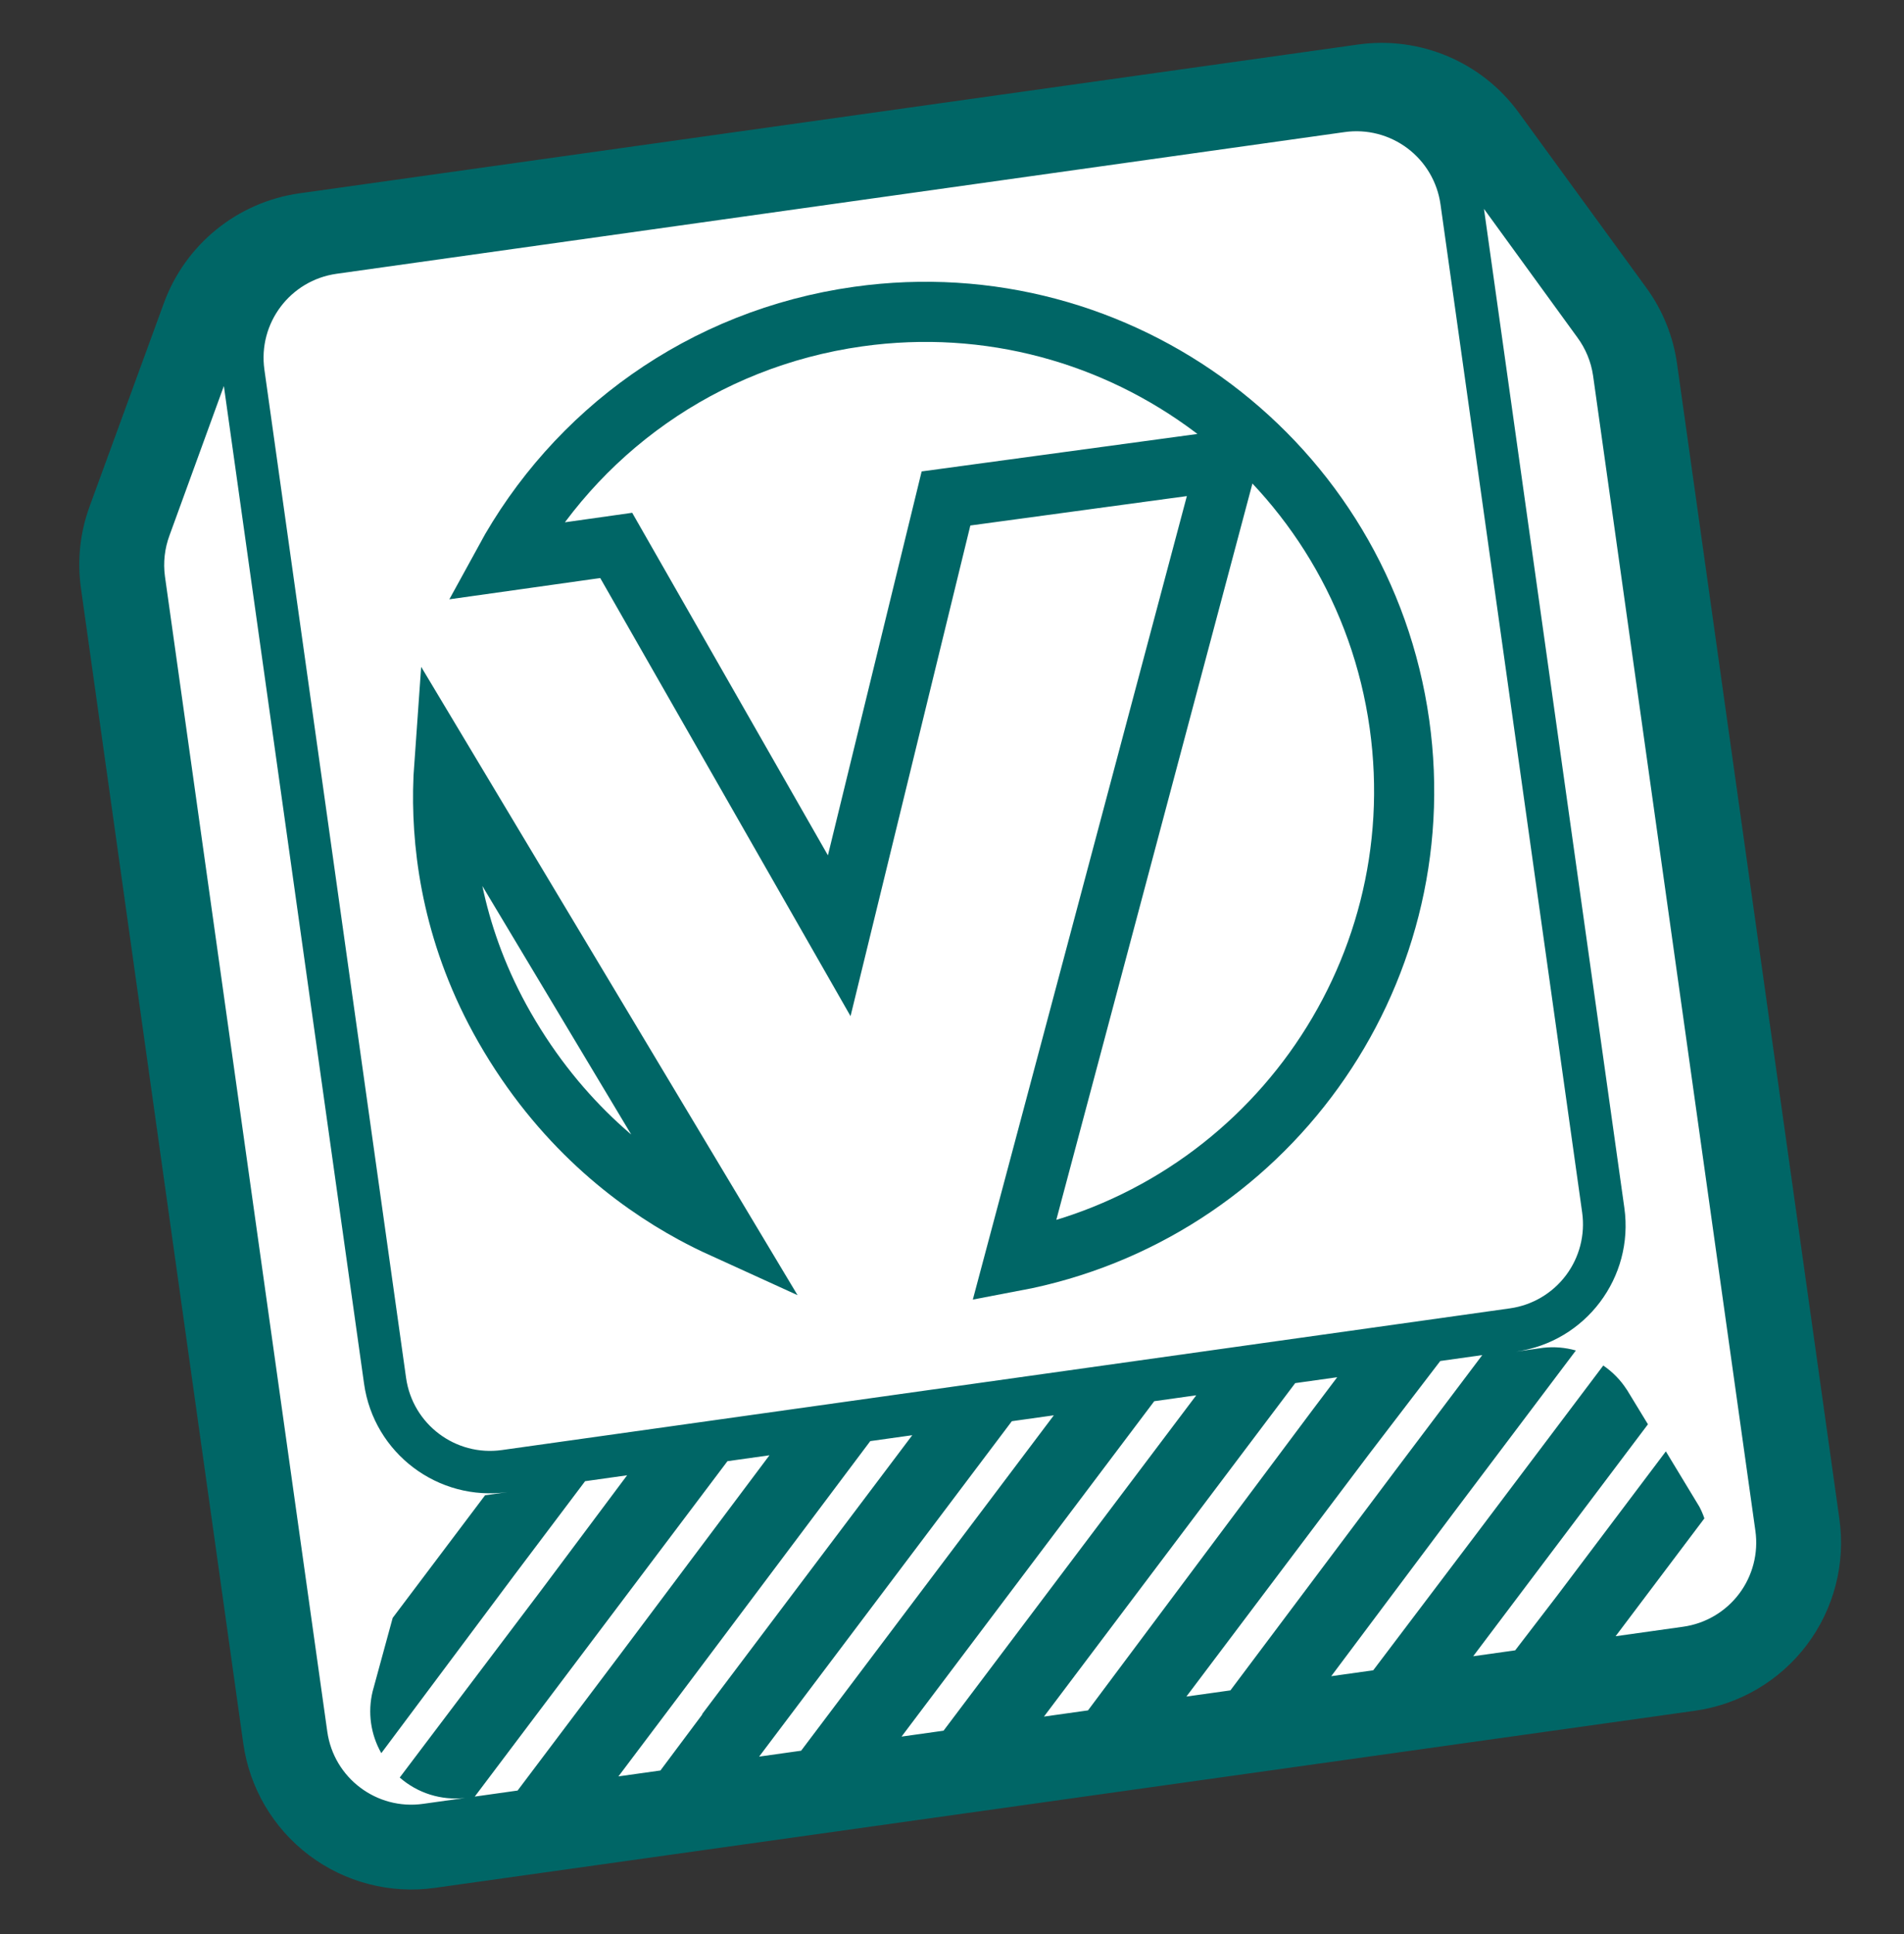
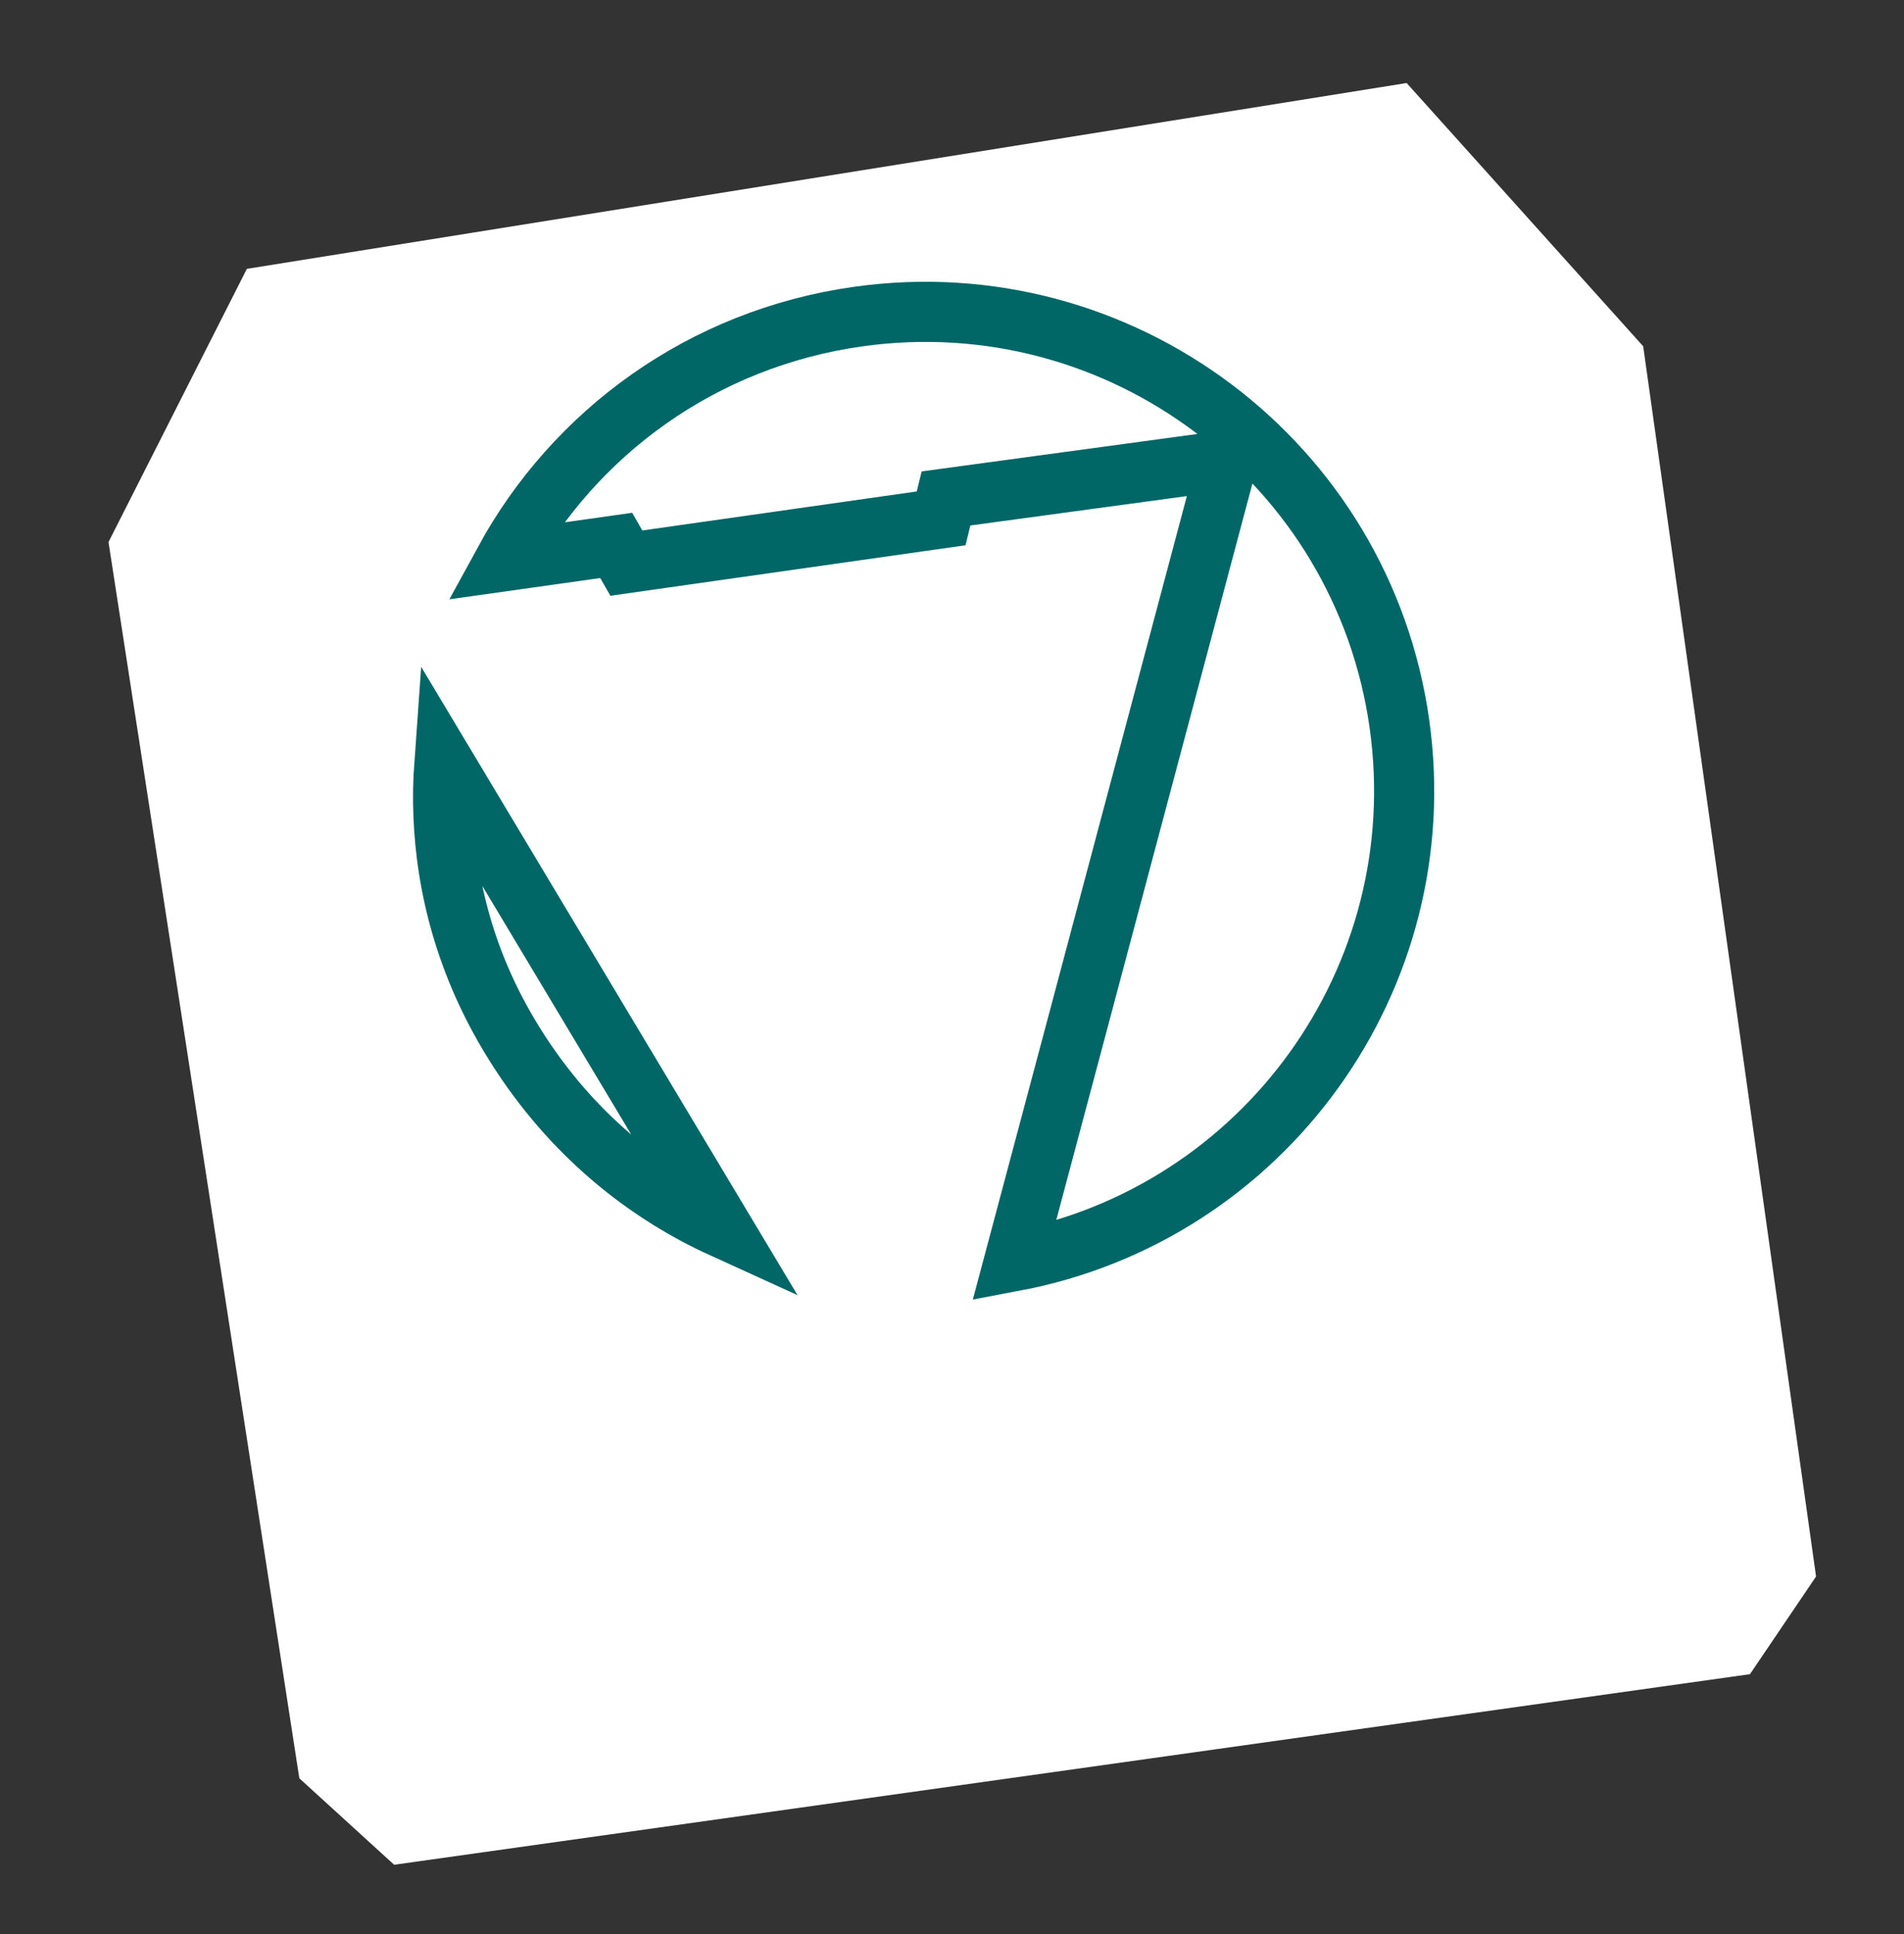
<svg xmlns="http://www.w3.org/2000/svg" width="380" height="386" viewBox="0 0 380 386" fill="none">
  <rect x="0" y="0" width="380" height="386" fill="#333333" stroke="none" />
  <g clip-path="url(#clip0_10_11)">
    <path d="M21.655 108.166L49.267 53.649L280.737 16.567L327.947 69.102L362.448 314.59L349.257 334.081L78.663 372.11L59.739 354.857L21.655 108.166Z" fill="white" />
-     <path d="M328.552 57.396L303.131 22.5C295.778 12.38 283.434 7.142 271.043 8.884L59.791 38.573C47.4 40.315 36.978 48.752 32.699 60.506L17.882 101.058C15.969 106.269 15.38 111.868 16.154 117.369L48.553 347.903C49.803 356.797 54.538 364.827 61.709 370.23C68.88 375.634 77.904 377.972 86.798 376.722L338.289 341.378C347.183 340.128 355.213 335.393 360.617 328.222C366.02 321.051 368.358 312.026 367.109 303.133L334.709 72.599C333.936 67.098 331.827 61.878 328.552 57.396ZM52.768 73.755C51.466 64.494 57.917 55.934 67.178 54.632L268.371 26.356C272.811 25.732 277.33 26.901 280.915 29.602C284.501 32.304 286.869 36.325 287.493 40.766L315.769 241.959C316.393 246.399 315.225 250.918 312.523 254.504C309.821 258.089 305.8 260.457 301.359 261.082L100.166 289.357C90.905 290.659 82.345 284.208 81.044 274.948L52.768 73.755ZM84.442 359.956C75.182 361.258 66.621 354.807 65.32 345.546L32.92 115.013C32.547 112.26 32.86 109.451 33.829 106.844L44.679 77.028L72.66 276.126C74.612 290.01 87.46 299.692 101.344 297.74L96.812 298.377L78.372 322.848L74.369 337.516C73.355 341.705 73.974 346.107 76.102 349.841L102.792 314.126L116.774 295.571L125.157 294.393L107.955 317.408L79.778 354.707C83.356 357.838 88.093 359.322 92.825 358.778L84.442 359.956ZM94.751 358.507L145.185 291.579L153.568 290.401L124.129 329.666L103.302 357.304L94.751 358.507ZM140.082 342.226L131.807 353.299L123.424 354.478L135.672 338.224L173.687 287.573L182.07 286.395L140.216 341.938L140.082 342.226ZM151.507 350.531L201.941 283.602L210.324 282.424L159.89 349.353L151.507 350.531ZM179.931 346.536L230.365 279.608L238.748 278.43L188.314 345.358L179.931 346.536ZM208.355 342.541L258.495 276.003L266.878 274.825L261.981 281.323L217.143 341.307L208.355 342.541ZM236.779 338.547L273.23 290.175L287.448 271.587L295.831 270.408L278.471 293.445L245.566 337.314L236.779 338.547ZM350.343 305.489C350.967 309.929 349.799 314.448 347.097 318.034C344.396 321.619 340.374 323.987 335.933 324.611L322.442 326.507L340.161 302.993C339.888 302.19 339.55 301.396 339.151 300.651L332.472 289.621L310.857 318.305L302.401 329.324L294.018 330.502L328.896 284.218L324.676 277.291L324.663 277.293C323.448 275.394 321.843 273.763 319.98 272.488L294.696 306.042L274.071 333.304L265.687 334.482L290.014 301.998L314.51 269.49C312.409 268.89 310.206 268.706 308.022 268.946L302.573 269.712C316.458 267.76 326.141 254.925 324.188 241.028L296.172 41.683L314.82 67.352C316.47 69.592 317.545 72.205 317.945 74.954L350.343 305.489Z" fill="#006666" />
-     <path d="M171.284 63.172C223.6 55.819 271.958 92.231 279.301 144.481C286.43 195.209 252.284 242.238 202.411 251.663L213.846 208.779L213.847 208.776L242.672 100.538L244.989 91.837L236.067 93.048L192.854 98.917L188.802 99.468L187.833 103.439L167.493 186.727L125.003 112.37L122.984 108.837L118.955 109.406L118.954 109.407L117.757 109.575C116.994 109.683 115.903 109.837 114.591 110.022C111.967 110.392 108.46 110.887 104.927 111.385C103.492 111.587 102.053 111.789 100.667 111.984C114.647 86.36 140.108 67.553 171.284 63.172Z" stroke="#006666" stroke-width="12" />
+     <path d="M171.284 63.172C223.6 55.819 271.958 92.231 279.301 144.481C286.43 195.209 252.284 242.238 202.411 251.663L213.846 208.779L213.847 208.776L242.672 100.538L244.989 91.837L236.067 93.048L192.854 98.917L188.802 99.468L187.833 103.439L125.003 112.37L122.984 108.837L118.955 109.406L118.954 109.407L117.757 109.575C116.994 109.683 115.903 109.837 114.591 110.022C111.967 110.392 108.46 110.887 104.927 111.385C103.492 111.587 102.053 111.789 100.667 111.984C114.647 86.36 140.108 67.553 171.284 63.172Z" stroke="#006666" stroke-width="12" />
    <path d="M144.124 245.003C142.276 244.162 140.309 243.194 138.257 242.078C126.421 235.643 111.791 224.378 100.701 205.008C90.604 187.369 88.263 170.362 88.443 157.749C88.47 155.879 88.553 154.107 88.673 152.446L144.124 245.003Z" stroke="#006666" stroke-width="12" />
  </g>
  <defs>
    <clipPath id="clip0_10_11">
      <rect width="335" height="342" fill="white" transform="translate(0 46.976) rotate(-8)" />
    </clipPath>
  </defs>
</svg>